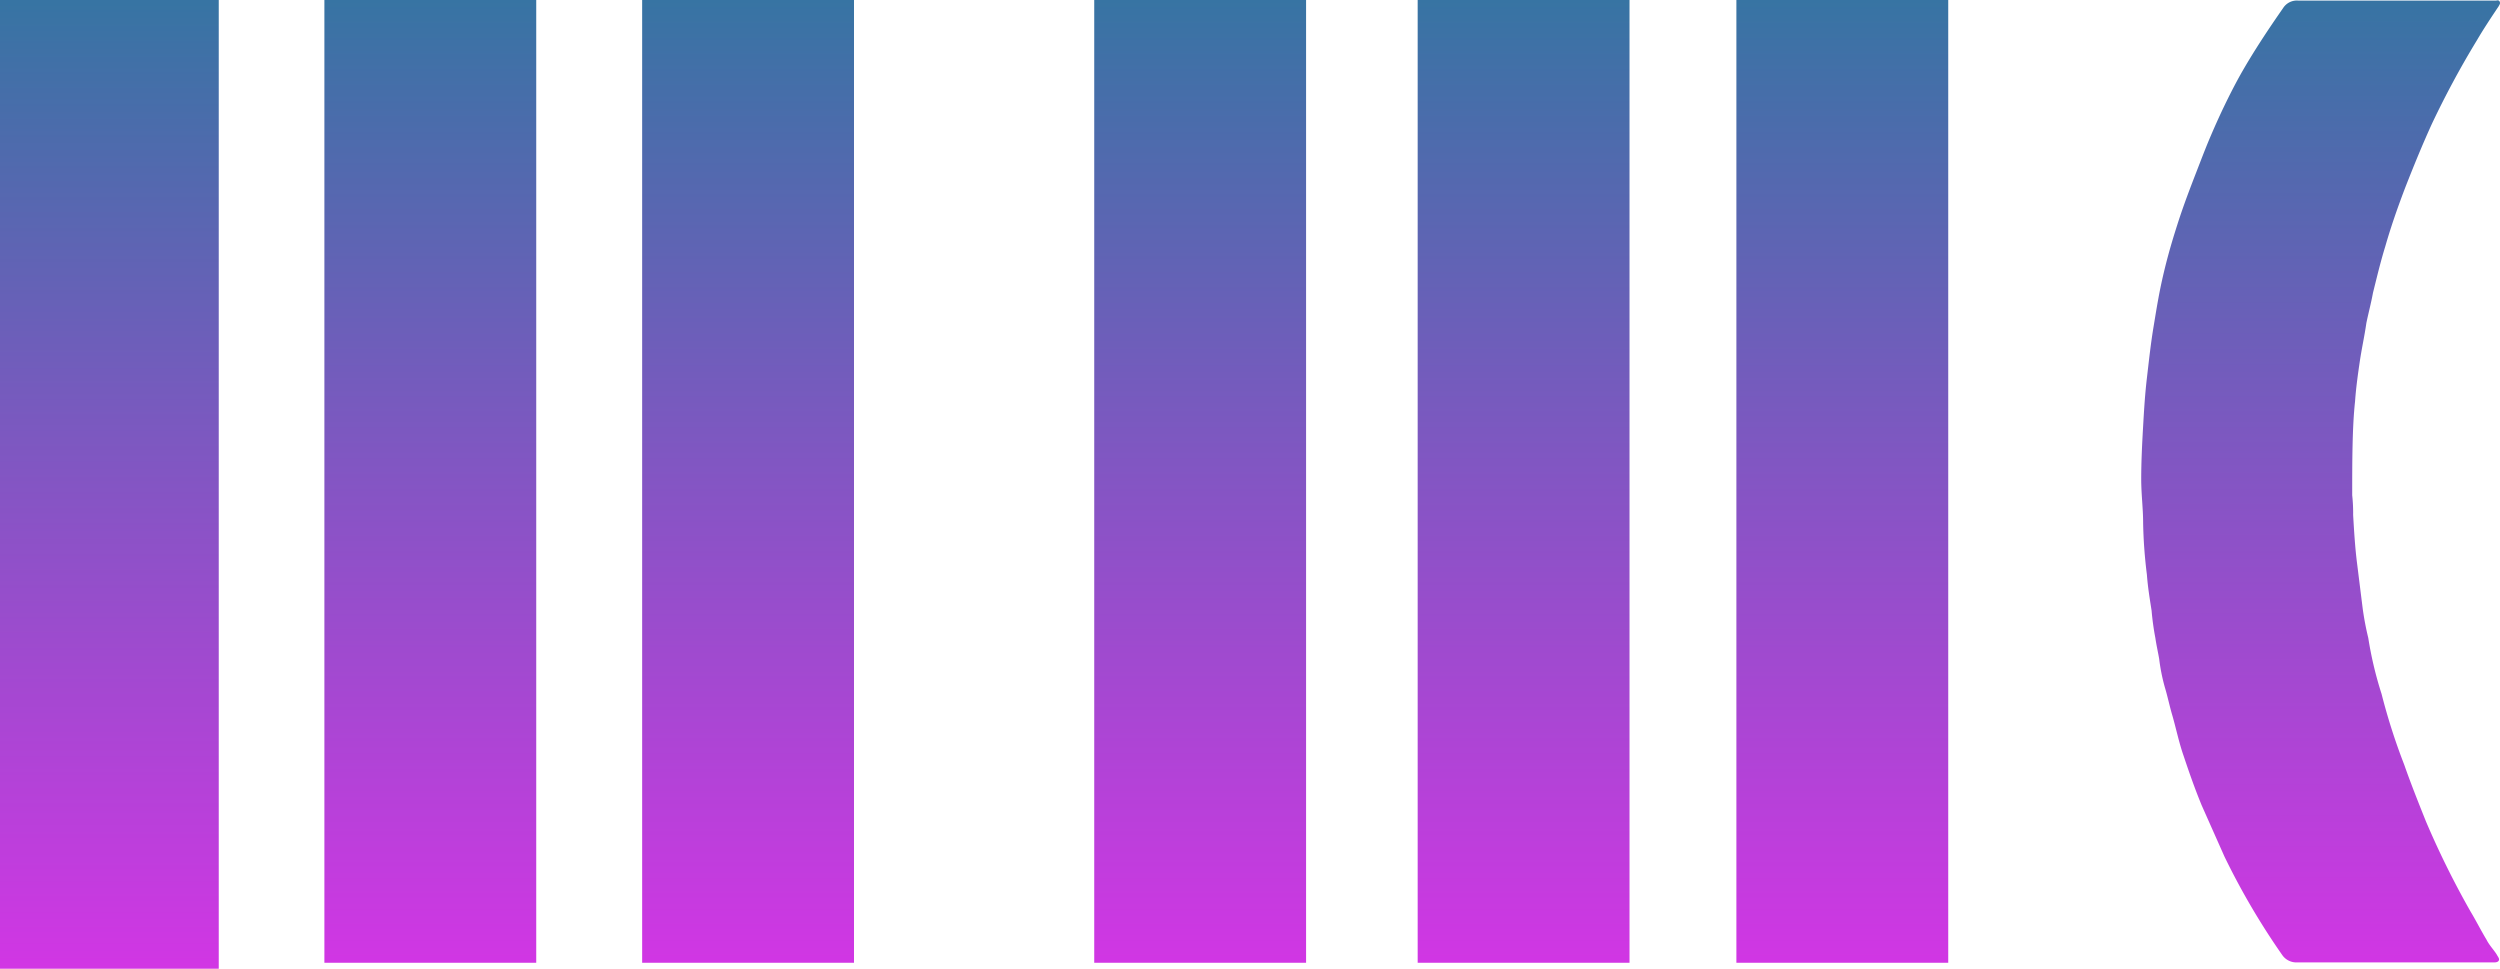
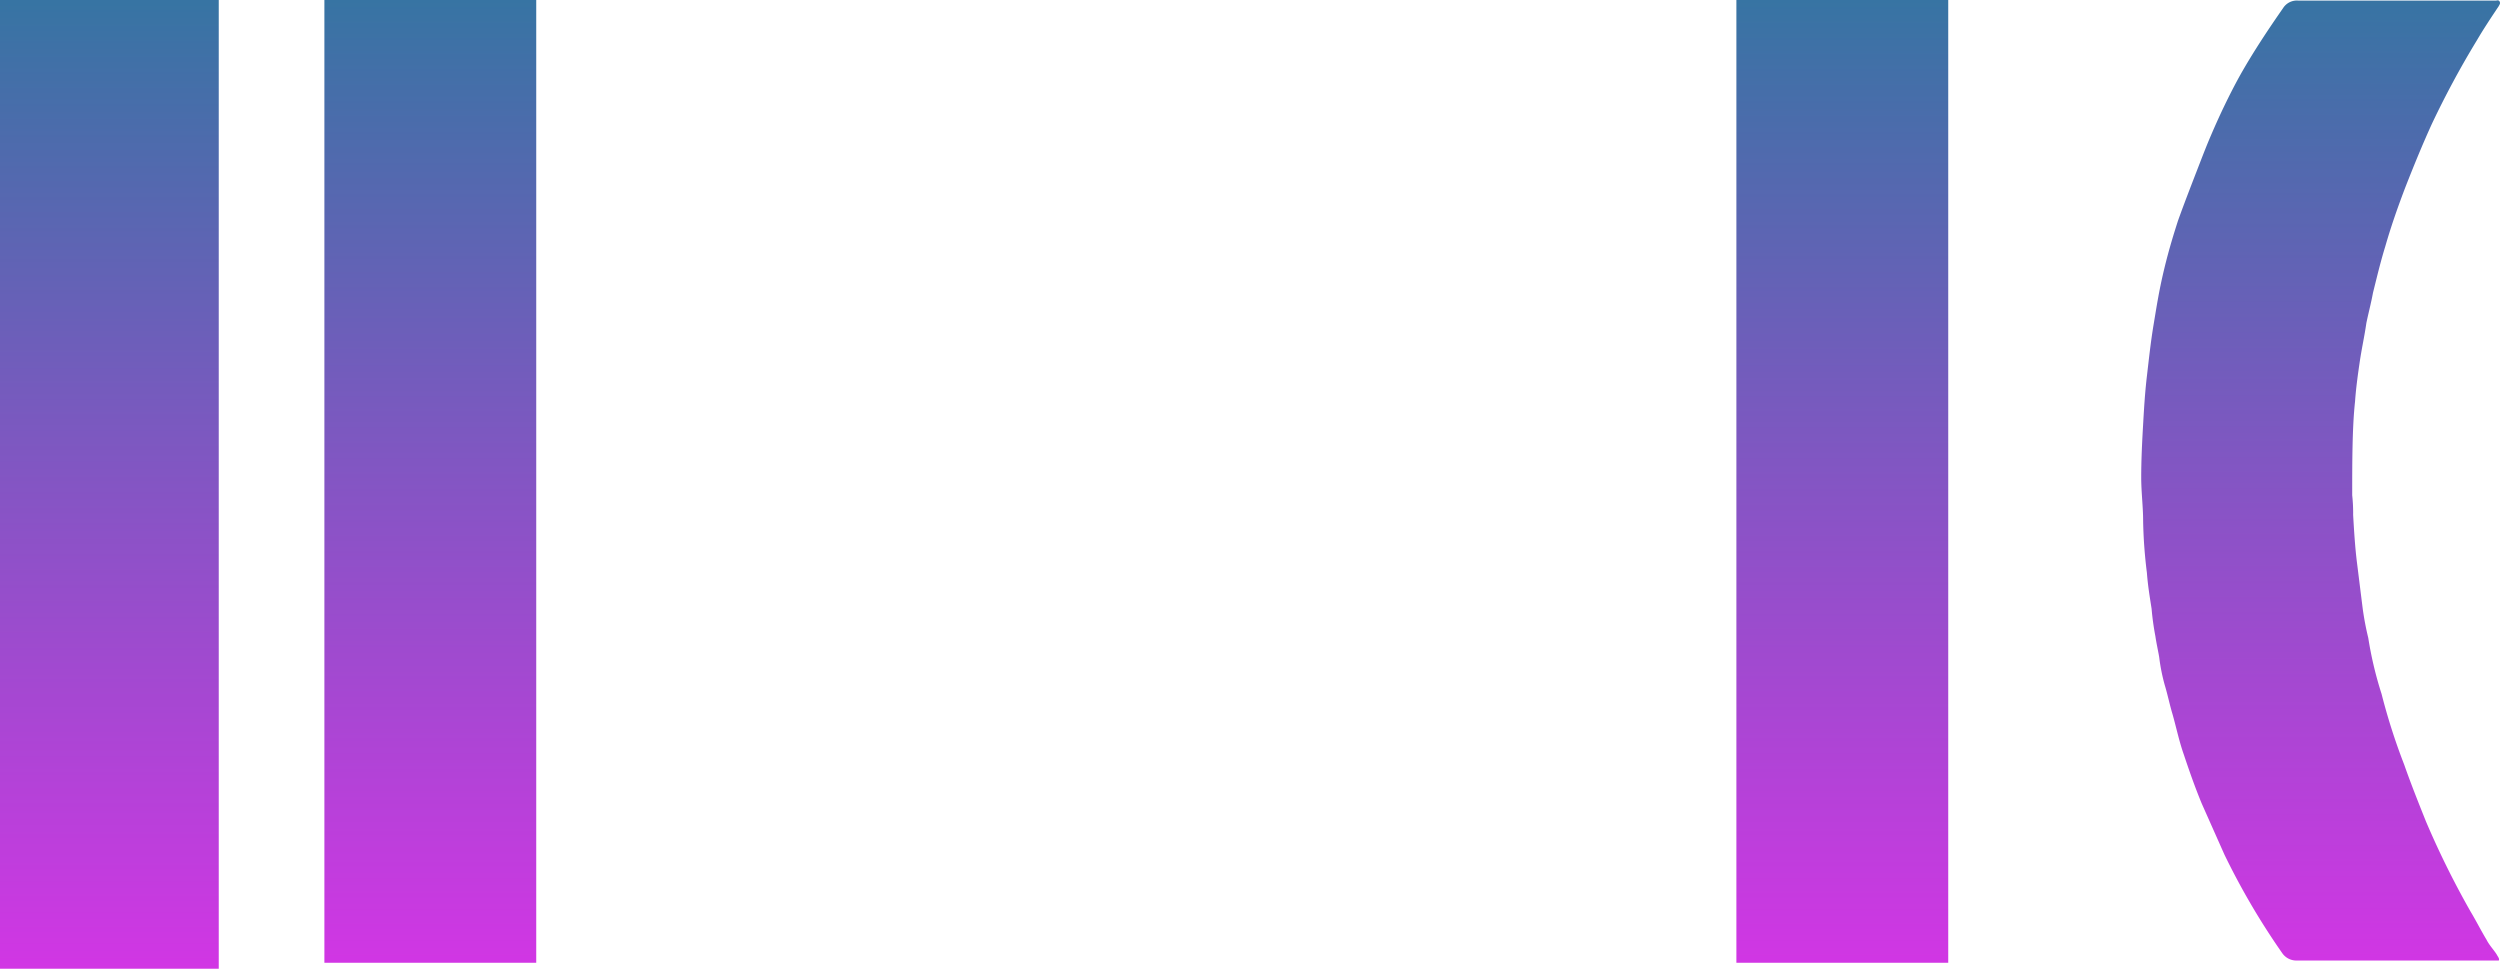
<svg xmlns="http://www.w3.org/2000/svg" id="Logo" width="160" height="62" viewBox="0 0 160 62">
  <defs>
    <linearGradient id="linear-gradient" x1="0.5" x2="0.5" y2="1" gradientUnits="objectBoundingBox">
      <stop offset="0" stop-color="#3774a3" />
      <stop offset="1" stop-color="#d136e4" />
    </linearGradient>
  </defs>
-   <path id="Pfad_10" data-name="Pfad 10" d="M186.333,55.514c.351-.906.553-1.432.848-2.118.545-1.272,1.15-2.542,1.815-3.752.848-1.513,1.816-2.966,2.785-4.359a1.043,1.043,0,0,1,.969-.484H205.4c.06,0,.181-.06.242.06s0,.182-.06.3c-.484.726-.969,1.453-1.393,2.179a57.949,57.949,0,0,0-2.9,5.387c-.605,1.332-1.15,2.664-1.694,4.056-.484,1.272-.908,2.482-1.272,3.753-.3.969-.545,2-.786,2.966-.122.665-.3,1.332-.424,1.937-.121.847-.3,1.634-.424,2.482s-.242,1.694-.3,2.541c-.182,1.635-.182,4-.182,5.993a10.675,10.675,0,0,1,.06,1.271c.06,1.029.122,2.058.243,3.027l.362,2.906a18.411,18.411,0,0,0,.364,1.936,23.628,23.628,0,0,0,.848,3.571,39.3,39.3,0,0,0,1.453,4.54c.423,1.21.907,2.422,1.391,3.632a56.115,56.115,0,0,0,2.846,5.75c.362.605.665,1.21,1.029,1.815.181.364.484.667.665.969.06.121.181.243.121.364s-.242.121-.3.121H192.688a1.1,1.1,0,0,1-.967-.484,46.119,46.119,0,0,1-3.692-6.295l-1.453-3.268c-.424-1.029-.787-2.058-1.15-3.147-.3-.848-.484-1.755-.727-2.6-.181-.605-.3-1.21-.484-1.816a12.03,12.03,0,0,1-.362-1.815c-.062-.364-.182-.908-.243-1.332a17.161,17.161,0,0,1-.242-1.755c-.122-.786-.243-1.513-.3-2.3a30.707,30.707,0,0,1-.242-3.33c0-.907-.122-1.815-.122-2.784,0-1.15.06-2.3.122-3.39s.121-2.057.242-3.086.242-2.18.424-3.269.335-2.126.665-3.51c.338-1.416.679-2.472.9-3.166C185.459,57.772,185.819,56.842,186.333,55.514Z" transform="translate(-45.666 -44.763)" fill="url(#linear-gradient)" />
+   <path id="Pfad_10" data-name="Pfad 10" d="M186.333,55.514c.351-.906.553-1.432.848-2.118.545-1.272,1.15-2.542,1.815-3.752.848-1.513,1.816-2.966,2.785-4.359a1.043,1.043,0,0,1,.969-.484H205.4c.06,0,.181-.06.242.06s0,.182-.06.3c-.484.726-.969,1.453-1.393,2.179a57.949,57.949,0,0,0-2.9,5.387c-.605,1.332-1.15,2.664-1.694,4.056-.484,1.272-.908,2.482-1.272,3.753-.3.969-.545,2-.786,2.966-.122.665-.3,1.332-.424,1.937-.121.847-.3,1.634-.424,2.482s-.242,1.694-.3,2.541c-.182,1.635-.182,4-.182,5.993a10.675,10.675,0,0,1,.06,1.271c.06,1.029.122,2.058.243,3.027l.362,2.906a18.411,18.411,0,0,0,.364,1.936,23.628,23.628,0,0,0,.848,3.571,39.3,39.3,0,0,0,1.453,4.54c.423,1.21.907,2.422,1.391,3.632a56.115,56.115,0,0,0,2.846,5.75c.362.605.665,1.21,1.029,1.815.181.364.484.667.665.969.06.121.181.243.121.364H192.688a1.1,1.1,0,0,1-.967-.484,46.119,46.119,0,0,1-3.692-6.295l-1.453-3.268c-.424-1.029-.787-2.058-1.15-3.147-.3-.848-.484-1.755-.727-2.6-.181-.605-.3-1.21-.484-1.816a12.03,12.03,0,0,1-.362-1.815c-.062-.364-.182-.908-.243-1.332a17.161,17.161,0,0,1-.242-1.755c-.122-.786-.243-1.513-.3-2.3a30.707,30.707,0,0,1-.242-3.33c0-.907-.122-1.815-.122-2.784,0-1.15.06-2.3.122-3.39s.121-2.057.242-3.086.242-2.18.424-3.269.335-2.126.665-3.51c.338-1.416.679-2.472.9-3.166C185.459,57.772,185.819,56.842,186.333,55.514Z" transform="translate(-45.666 -44.763)" fill="url(#linear-gradient)" />
  <rect id="Rechteck_113" data-name="Rechteck 113" width="14" height="62" fill="url(#linear-gradient)" />
  <rect id="Rechteck_114" data-name="Rechteck 114" width="13.558" height="61.617" transform="translate(20.761)" fill="url(#linear-gradient)" />
-   <rect id="Rechteck_115" data-name="Rechteck 115" width="13.558" height="61.617" transform="translate(41.098)" fill="url(#linear-gradient)" />
-   <rect id="Rechteck_116" data-name="Rechteck 116" width="13.558" height="61.617" transform="translate(70.031)" fill="url(#linear-gradient)" />
-   <rect id="Rechteck_117" data-name="Rechteck 117" width="13.558" height="61.617" transform="translate(90.731)" fill="url(#linear-gradient)" />
  <rect id="Rechteck_118" data-name="Rechteck 118" width="13.558" height="61.617" transform="translate(111.129)" fill="url(#linear-gradient)" />
</svg>